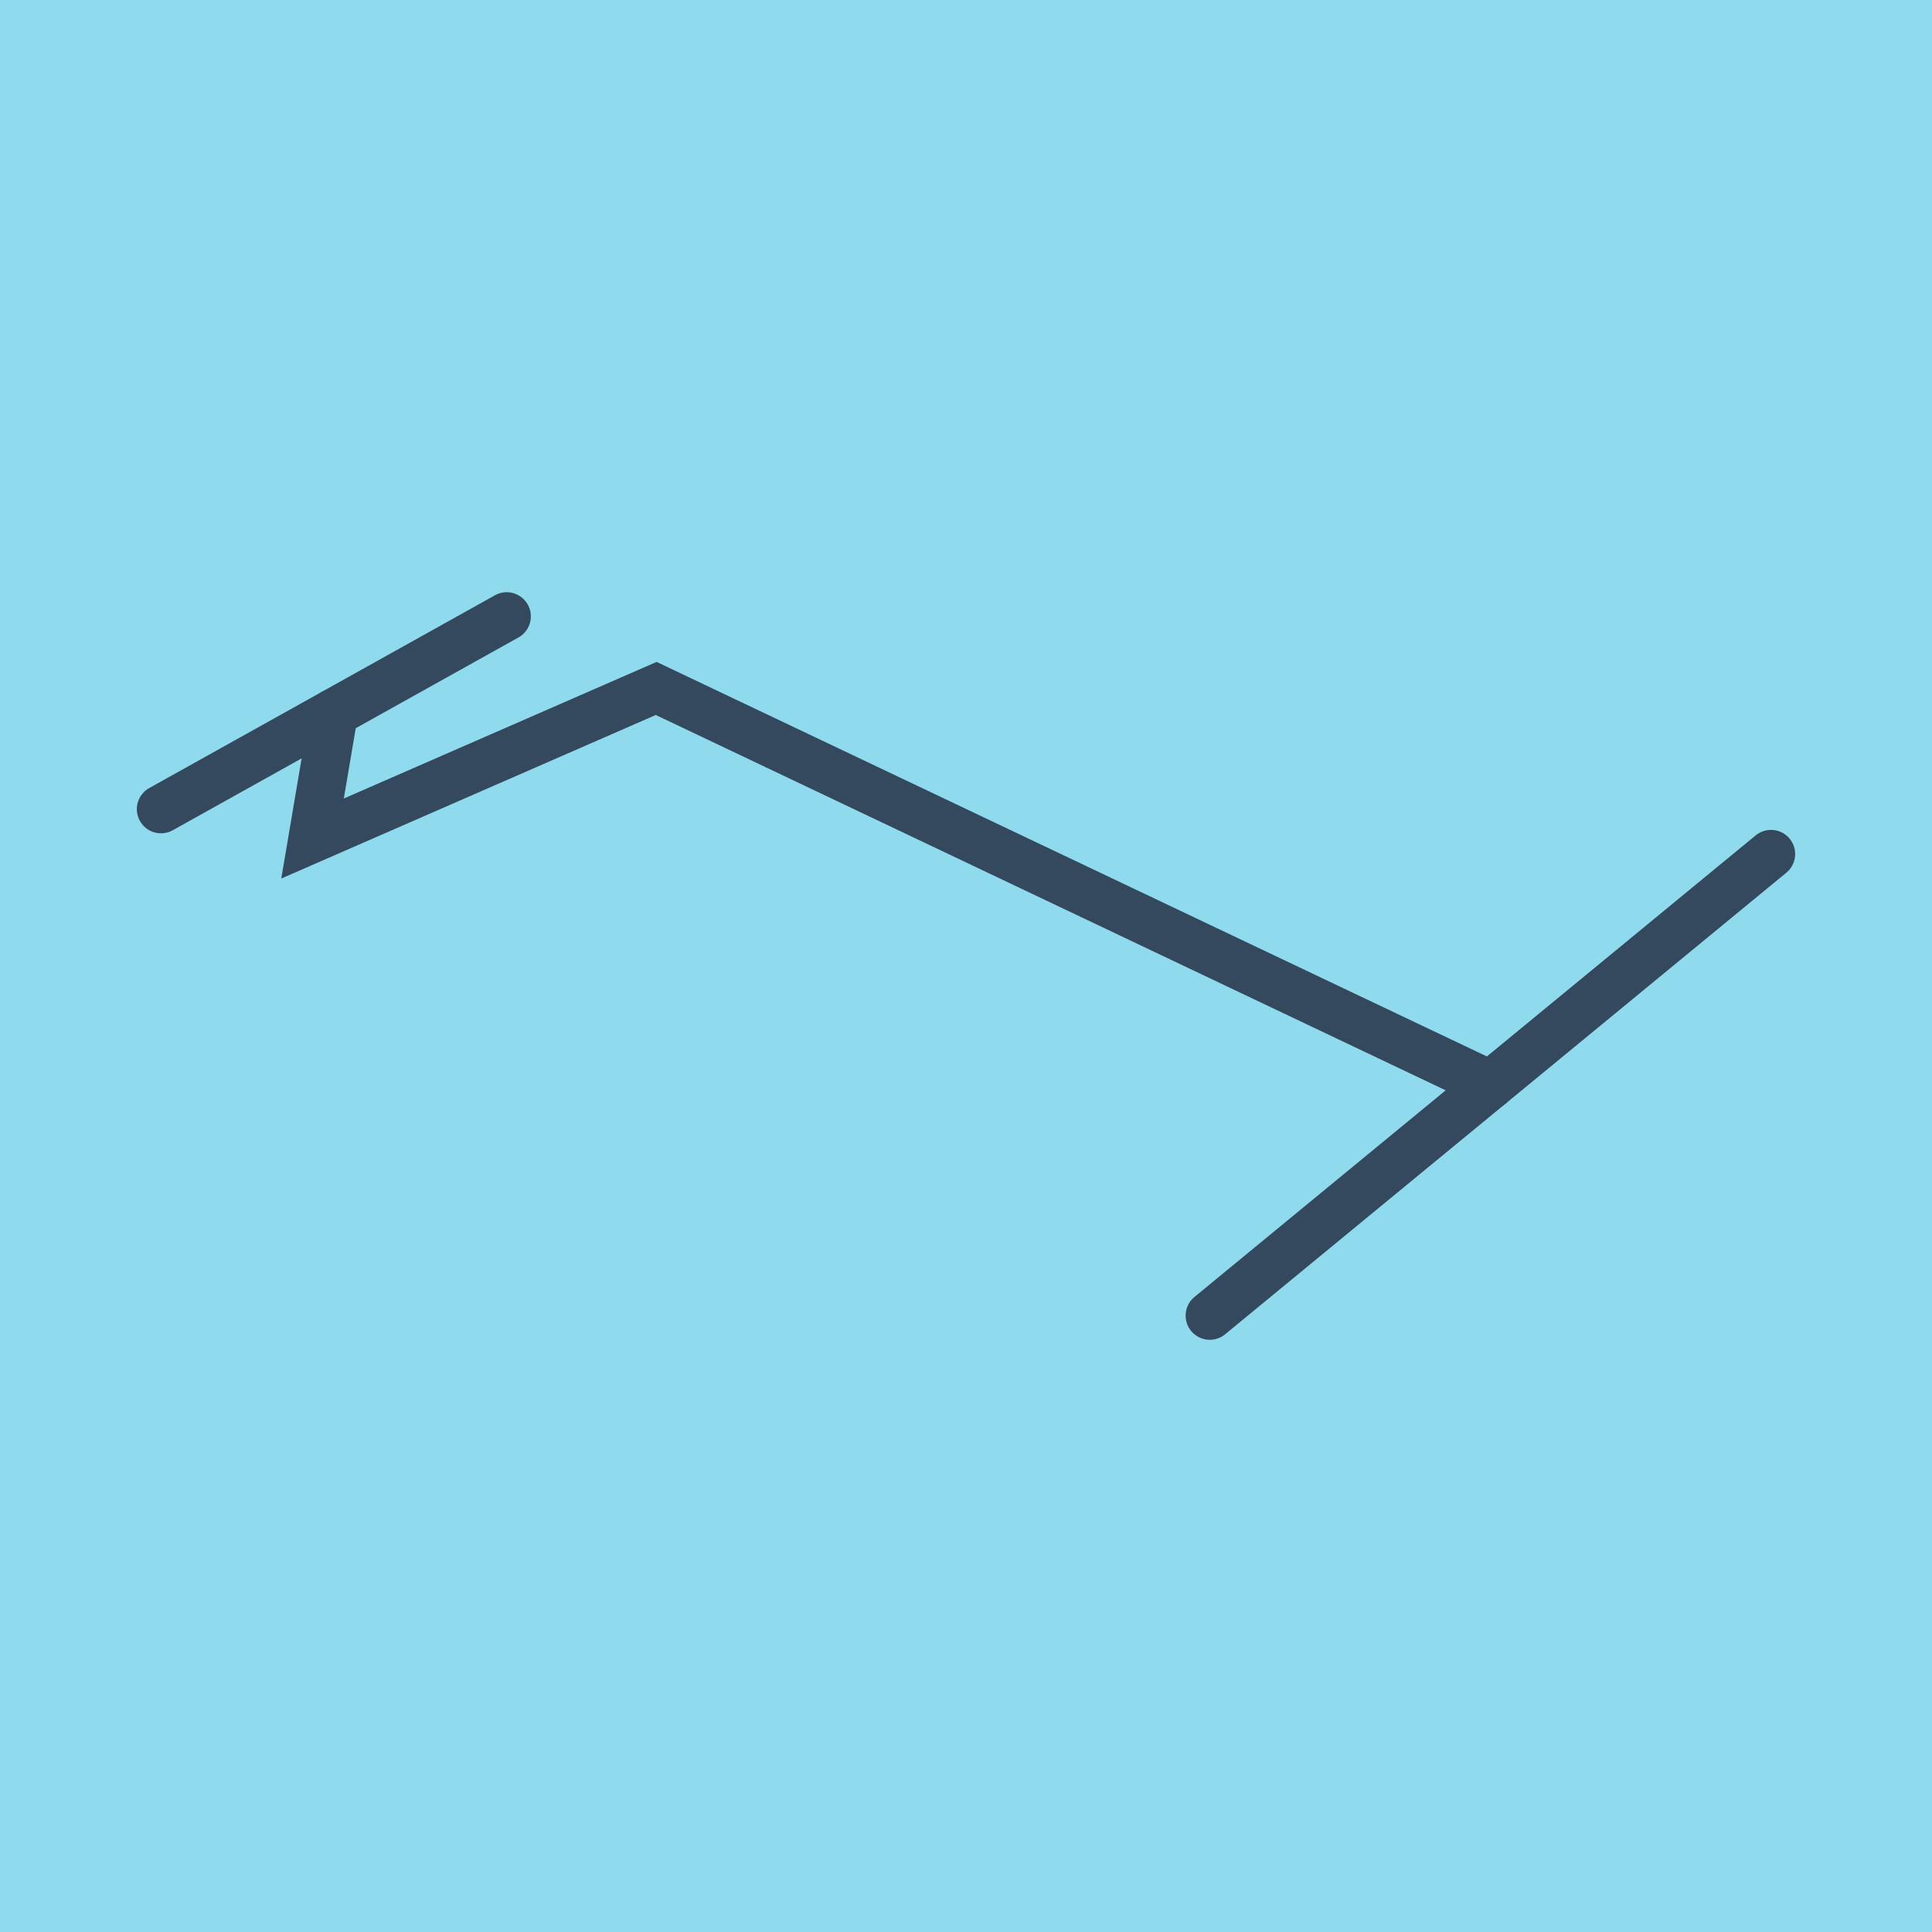
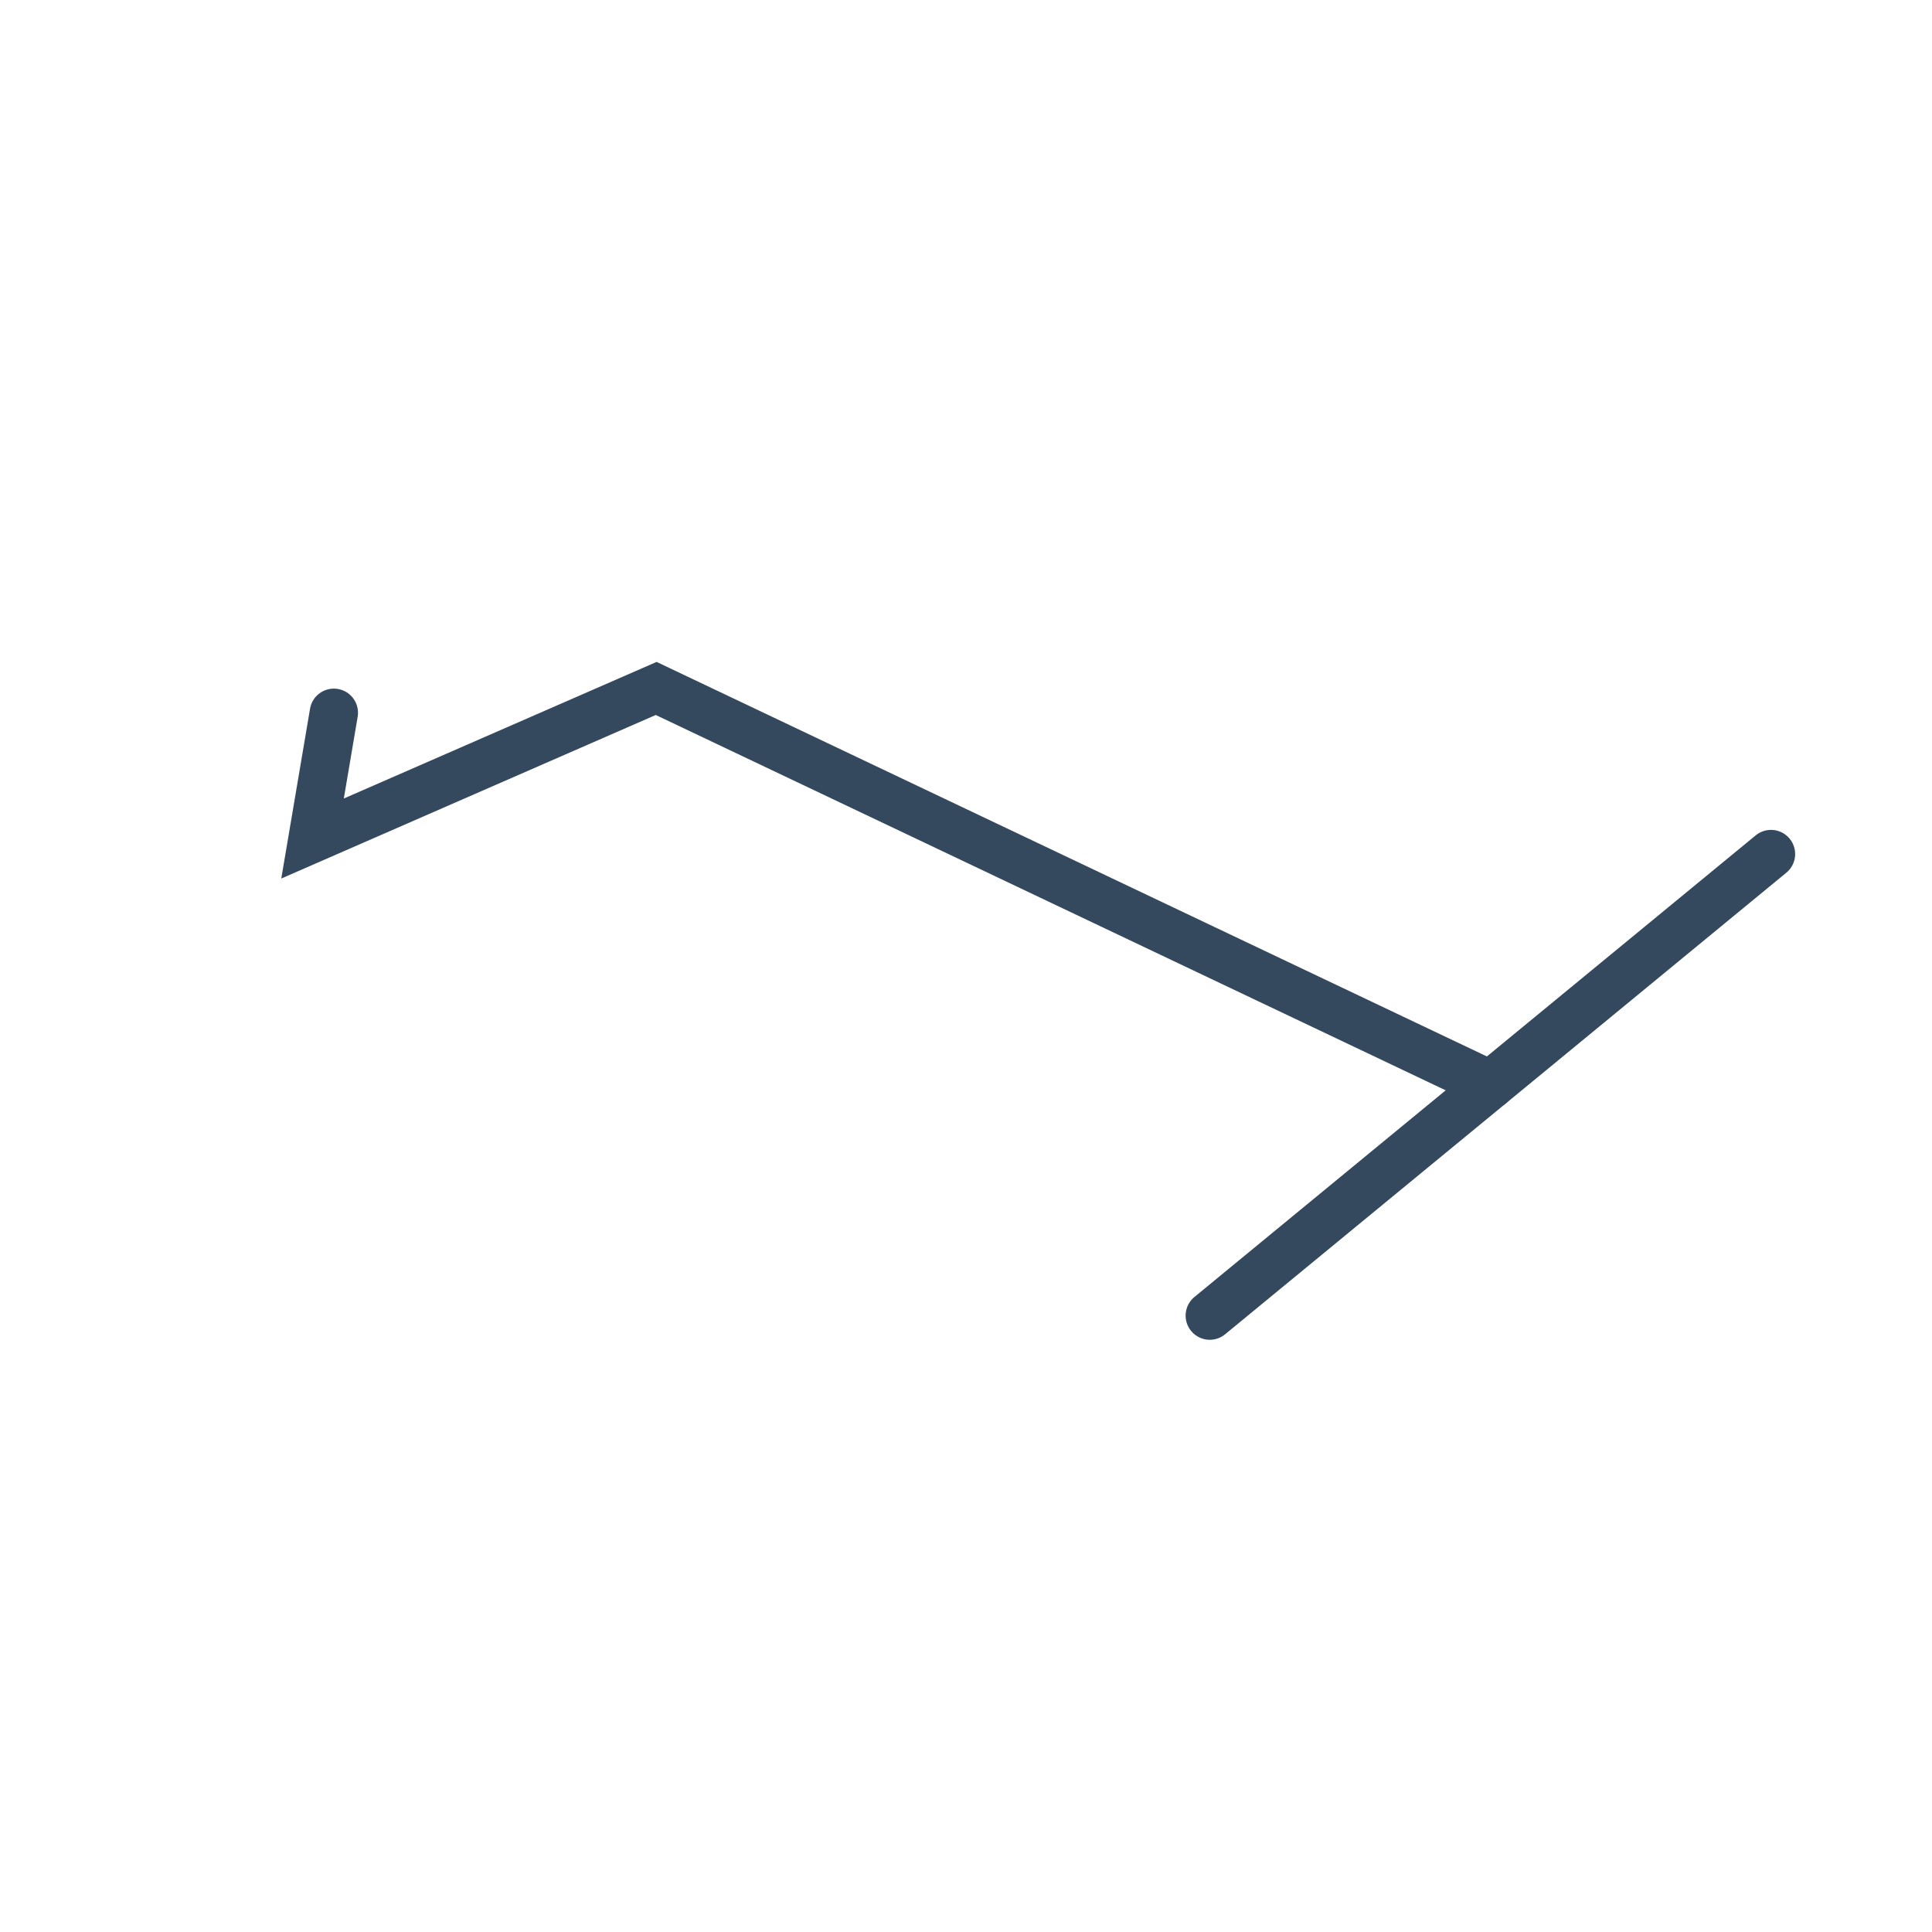
<svg xmlns="http://www.w3.org/2000/svg" viewBox="-10 -10 120 120" preserveAspectRatio="xMidYMid meet">
-   <path style="fill:#90daee" d="M-10-10h120v120H-10z" />
+   <path style="fill:#90daee" d="M-10-10h120H-10z" />
  <polyline stroke-linecap="round" points="100,43.046 65.141,71.716 " style="fill:none;stroke:#34495e;stroke-width: 3px" />
-   <polyline stroke-linecap="round" points="0,40.258 21.472,28.284 " style="fill:none;stroke:#34495e;stroke-width: 3px" />
  <polyline stroke-linecap="round" points="82.571,57.381 30.757,32.761 9.413,42.082 10.736,34.271 " style="fill:none;stroke:#34495e;stroke-width: 3px" />
</svg>